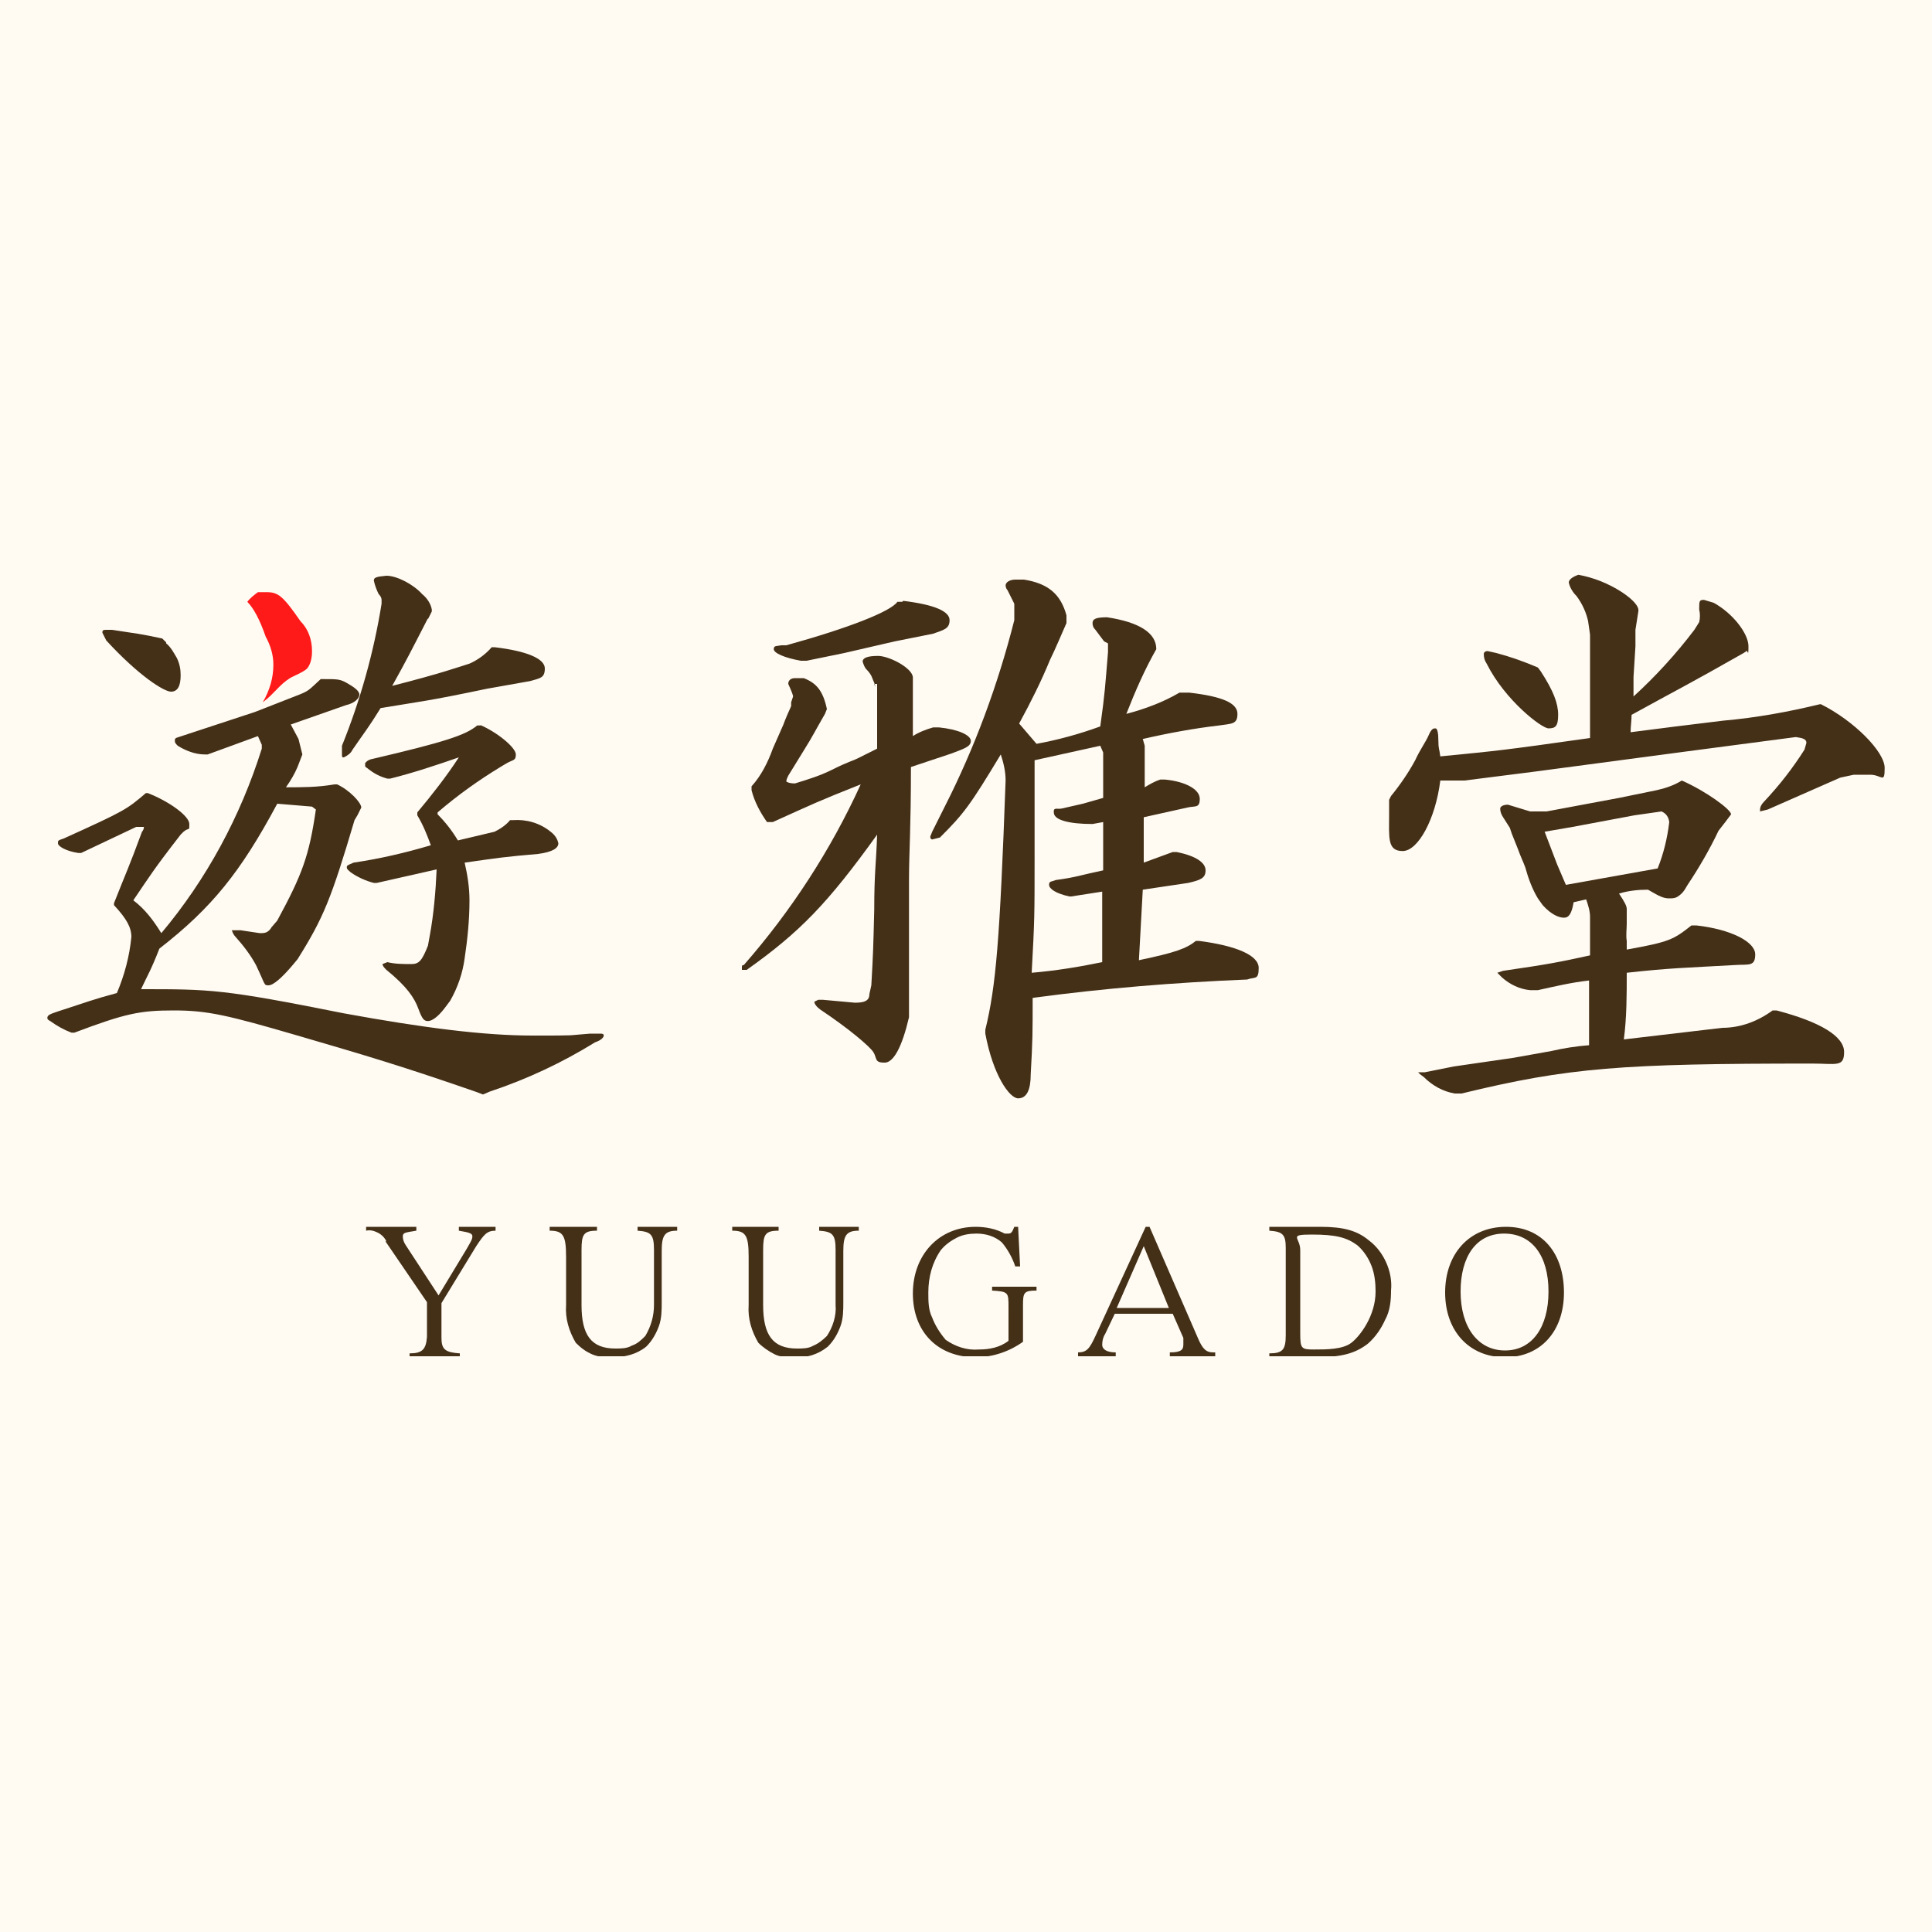
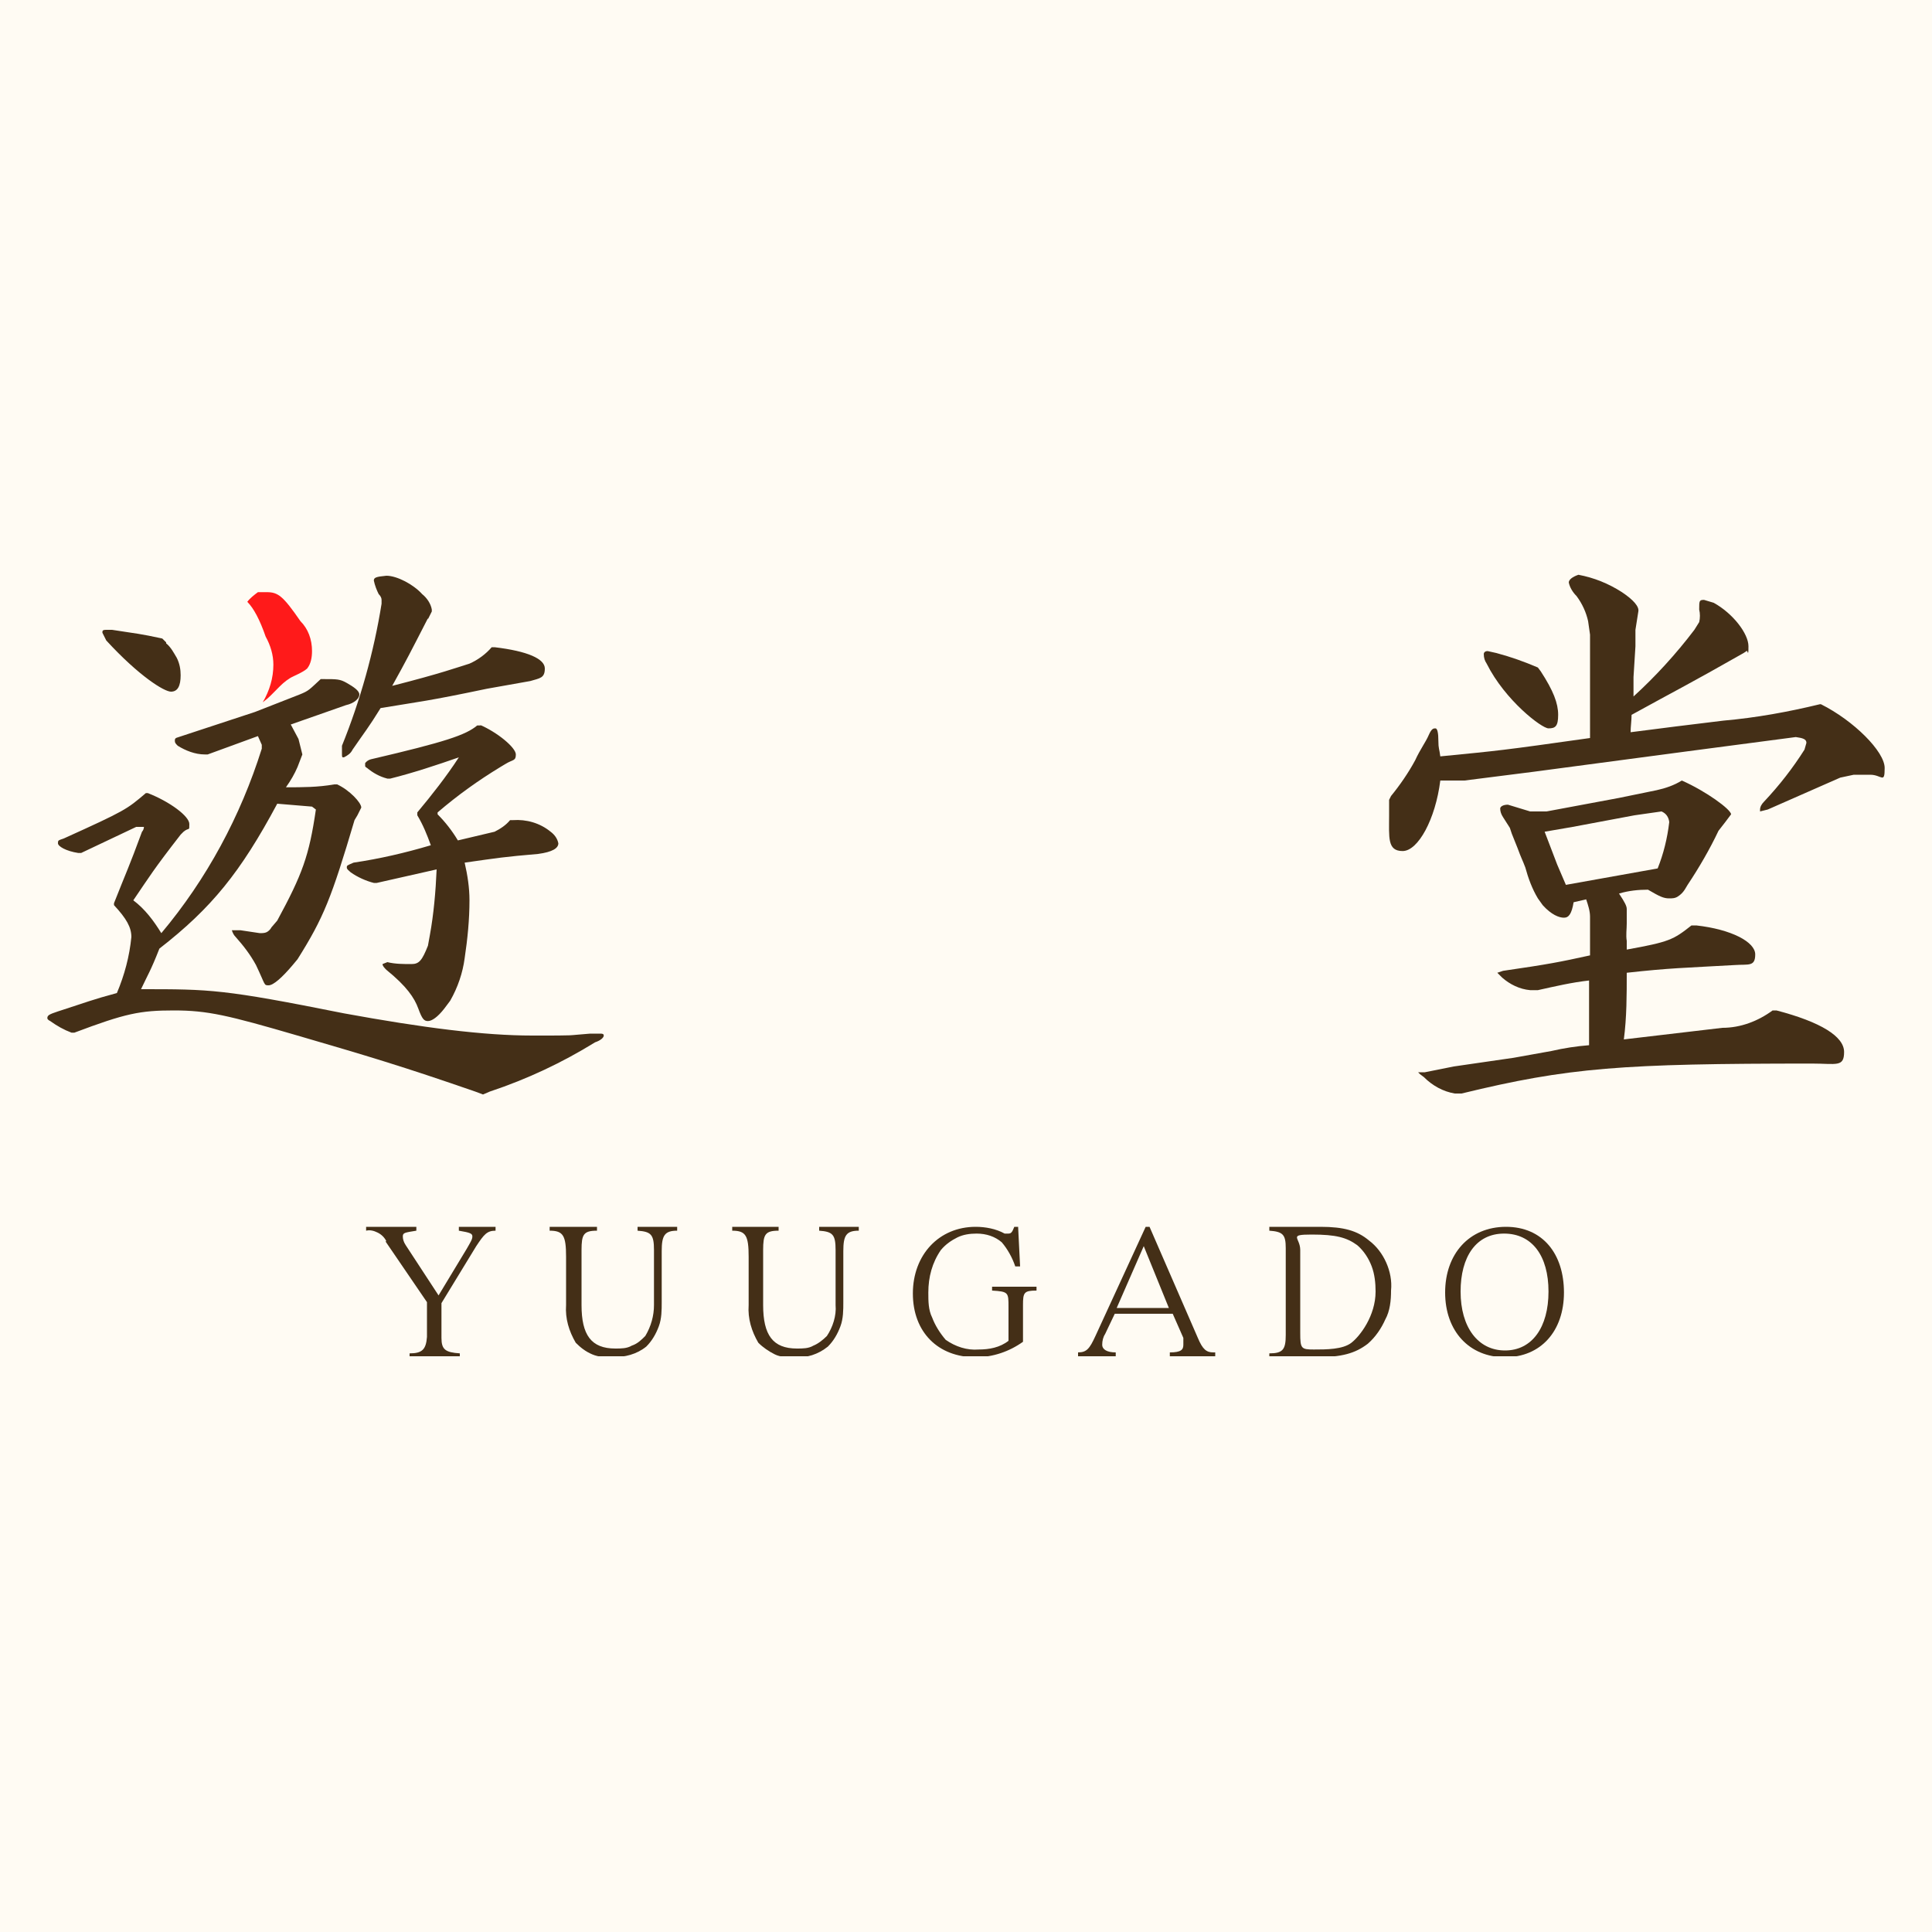
<svg xmlns="http://www.w3.org/2000/svg" id="Layer_1" data-name="Layer 1" version="1.1" viewBox="0 0 200 200">
  <defs>
    <style>
      .cls-1 {
        clip-path: url(#clippath);
      }

      .cls-2 {
        fill: none;
      }

      .cls-2, .cls-3, .cls-4, .cls-5 {
        stroke-width: 0px;
      }

      .cls-3 {
        fill: #ff1a1a;
      }

      .cls-4 {
        fill: #442f17;
      }

      .cls-5 {
        fill: #fffbf3;
      }
    </style>
    <clipPath id="clippath">
      <rect class="cls-2" x="4.9" y="59.5" width="190.2" height="80.9" />
    </clipPath>
  </defs>
  <rect class="cls-5" width="200" height="200" />
  <g class="cls-1">
    <g>
      <path class="cls-4" d="M15.3,82.1c2.3.9,4.3,2.4,4.3,3.2s0,.3-.6.8l-.3.3c-2.8,3.6-3.2,4.3-4.9,6.8,1.2.9,2.1,2.1,2.9,3.4,4.7-5.6,8.2-12.1,10.4-19.1v-.4l-.4-.9-5.2,1.9h-.3c-1,0-2-.4-2.8-.9-.2-.2-.3-.3-.3-.5s0-.3.4-.4l7.9-2.6,4.6-1.8c1-.4,1-.5,2.2-1.6h.3c1.4,0,1.7,0,2.4.4.7.4,1.3.8,1.3,1.2s-.5.9-1.4,1.1l-5.7,2,.8,1.5.4,1.6-.5,1.3c-.3.7-.7,1.4-1.2,2.1,1.7,0,3.3,0,5-.3h.3c1.3.6,2.5,1.9,2.5,2.4l-.4.8-.3.5c-2.4,8.1-3.2,10.1-5.9,14.4l-.5.6c-1.1,1.3-2,2.1-2.5,2.1s-.3,0-1.3-2.1c-.6-1.1-1.3-2-2.1-2.9-.2-.2-.3-.4-.4-.7h.9l2,.3c.2,0,.5,0,.7-.1.2-.1.4-.3.5-.5l.6-.7c2.6-4.8,3.3-6.7,4-11.5l-.4-.3-3.6-.3c-3.8,7.1-6.8,10.8-12.2,15-.9,2.3-1.2,2.7-1.9,4.2,7.2,0,8.5,0,21,2.5,8.2,1.5,14.5,2.3,19.5,2.3s3.3,0,6-.2h1c.2,0,.4,0,.4.2s-.3.5-.9.7c-3.4,2.1-7,3.8-10.9,5.1l-.7.3-.8-.3c-7.5-2.6-11.2-3.7-18.4-5.8-7.2-2.1-9.3-2.6-12.8-2.6s-5,.3-10.3,2.3h-.3c-.8-.3-1.5-.7-2.2-1.2-.2-.1-.3-.2-.3-.3,0-.3.2-.4,1.1-.7,3.1-1,3.5-1.2,6.1-1.9.8-1.9,1.3-3.8,1.5-5.8,0-1-.5-1.9-1.8-3.3v-.2c1.3-3.3,1.5-3.6,2.9-7.4.1-.1.2-.3.2-.5h-.8l-5.7,2.7h-.3c-1.3-.2-2.1-.7-2.1-1s0-.3.6-.5c6.4-2.9,6.5-3,8.5-4.7h.3ZM17.2,66.6c.5.4.8,1,1.1,1.5.3.6.4,1.2.4,1.8,0,1.1-.3,1.7-1,1.7s-3.3-1.6-6.7-5.3l-.4-.8c0-.2,0-.3.4-.3h.6c2.6.4,2.9.4,5.2.9l.4.4ZM44.3,64c-1.9,3.7-2.2,4.3-3.7,7,5.1-1.3,6.7-1.9,8-2.3.9-.4,1.7-1,2.3-1.7h.3c3.4.4,5.2,1.2,5.2,2.2s-.5,1-1.5,1.3l-4.5.8c-6.2,1.3-6.8,1.3-11,2-1.3,2.1-1.6,2.4-2.9,4.3-.2.4-.5.6-.9.8-.2,0-.2,0-.2-.4,0-.3,0-.5,0-.8,1.9-4.7,3.3-9.7,4.1-14.7v-.4c0-.2-.1-.4-.3-.6-.2-.4-.4-.9-.5-1.4,0-.3.2-.4,1.3-.5,1.1,0,2.8.9,3.7,1.9.5.4.9,1,1,1.6v.2l-.4.8ZM49.6,75c1.9.8,3.8,2.4,3.8,3.1s-.3.5-1.1,1l-.5.3c-2.3,1.4-4.4,2.9-6.5,4.7v.2c.8.8,1.5,1.7,2.1,2.7l3.8-.9c.6-.3,1.2-.7,1.6-1.2h.3c1.4-.1,2.8.3,3.9,1.2.4.3.7.7.8,1.2,0,.5-.6.9-2.1,1.1-3.5.3-4.1.4-7.6.9.3,1.3.5,2.6.5,3.9,0,2-.2,4-.5,6-.2,1.5-.7,3-1.5,4.4l-.6.8c-.7.9-1.3,1.3-1.7,1.3s-.6-.2-1-1.3c-.4-1.1-1.2-2.3-3.3-4-.2-.2-.4-.4-.4-.6l.5-.2c.8.2,1.7.2,2.5.2.8,0,1.1-.4,1.7-1.9l.2-1.1c.4-2.2.6-4.5.7-6.8l-6.2,1.4h-.3c-.8-.2-1.7-.6-2.4-1.1-.2-.2-.4-.3-.4-.5s0-.2.7-.5c2.7-.4,5.3-1,8-1.8-.4-1.1-.8-2.1-1.4-3.1v-.3c1.5-1.8,3-3.7,4.3-5.7h0c-2.3.8-4.7,1.6-7.1,2.2h-.3c-.8-.2-1.5-.6-2.1-1.1,0,0-.2-.1-.2-.2,0,0,0-.2,0-.3,0,0,.2-.3.6-.4,7.7-1.8,9.8-2.5,11-3.5h.4Z" />
-       <path class="cls-4" d="M90.6,71.1c0-.3-.2-.6-.3-.9-.1-.3-.3-.6-.6-.9-.2-.2-.3-.5-.4-.8,0-.4.5-.6,1.6-.6s3.5,1.2,3.6,2.2v6.1c.6-.4,1.4-.7,2.1-.9h.6c2,.2,3.3.8,3.3,1.4s-.7.8-2,1.3l-4.2,1.4c0,6.4-.2,8.9-.2,11.6v14.3c-.7,3-1.6,4.8-2.6,4.7-1,0-.7-.5-1.1-1.1-.4-.6-2.5-2.4-5.5-4.4-.4-.3-.6-.6-.6-.8l.4-.2h.5l3.3.3c1,0,1.5-.2,1.5-.9l.2-.9c.2-3.5.2-3.9.3-7.8,0-3.9.2-4.8.3-7.8-5.1,7.1-8,10.1-13.5,14h-.5c0,0,0-.2,0-.3s0-.2.2-.2c4.9-5.6,9-11.9,12.1-18.7-4.3,1.7-4.9,2-9.1,3.9h-.6c-.7-1-1.3-2.1-1.6-3.3v-.4c1-1.1,1.7-2.5,2.2-3.9l1.1-2.5s.2-.6.8-1.9v-.4l.2-.6q0-.2-.5-1.3c0-.4.3-.6.7-.6h.9c1.3.5,2,1.3,2.4,3.2l-.2.5c-1.1,1.9-1.2,2.2-2.2,3.8l-1.6,2.6c-.1.2-.2.4-.2.6,0,0,.2.2.9.2,1.3-.4,2.6-.8,3.8-1.4,1.8-.9,2.1-.9,2.7-1.2l2-1c0-1.9,0-2.7,0-3.7v-3h-.3ZM93.5,62.2c3.3.4,4.8,1.1,4.8,2s-.6,1-1.7,1.4l-4,.8-5.2,1.2-3.9.8h-.6c-1.7-.3-2.8-.8-2.8-1.2s.3-.3.8-.4h.5c6.5-1.8,10.8-3.5,11.5-4.5h.5ZM114.3,66.4l-.9-1.2c-.2-.2-.3-.4-.3-.7,0-.4.3-.6,1.5-.6,3.3.5,5.1,1.6,5.1,3.3-1.2,2.1-2.2,4.4-3.1,6.7,1.9-.5,3.8-1.2,5.5-2.2h1c3.5.4,5,1.1,5,2.2s-.6,1-1.9,1.2c-2.6.3-5.3.8-7.9,1.4l.2.7v4.3c.5-.3,1-.6,1.6-.8h.5c2.1.2,3.6,1,3.6,2s-.5.7-1.3.9l-4.5,1c0,2.4,0,2.5,0,4.7l3-1.1h.4c2,.4,3,1.1,3,1.9s-.5,1-1.8,1.3l-4.7.7c-.2,3.4-.2,3.9-.4,7.3,3.8-.8,4.9-1.2,5.9-2h.3c3.9.5,6.2,1.5,6.2,2.8s-.4.9-1.2,1.2c-7.4.3-14.8.9-22.2,1.9,0,3.7,0,4.3-.2,7.9,0,1.6-.4,2.5-1.3,2.5s-2.6-2.4-3.4-6.7v-.4c1.1-4.5,1.5-9.2,2.1-25.8,0-.9-.2-1.8-.5-2.7-3.2,5.3-3.8,6.1-6.3,8.6l-.8.2c0,0-.2,0-.2-.3l.2-.5,1.3-2.6c3.1-6.1,5.5-12.6,7.2-19.3v-.7c0-.3,0-.7,0-1l-.7-1.4c-.1-.1-.2-.3-.2-.5,0-.3.4-.6,1-.6h.9c2.5.4,3.8,1.5,4.4,3.7v.8c-.4.9-1.2,2.8-1.7,3.8-.9,2.2-2,4.4-3.2,6.6l1.8,2.1c2.2-.4,4.4-1,6.6-1.8.5-3.6.5-4.1.8-7.7v-.9ZM107.1,82.6v6.4c0,5.7,0,6.2-.3,11.7,2.4-.2,4.9-.6,7.3-1.1v-7.3l-3.2.5h-.2c-1.4-.3-2.1-.8-2.1-1.2s.2-.3.7-.5c2.2-.3,2.5-.5,4.9-1v-5l-1.1.2c-2.4,0-3.9-.4-4-1.1-.1-.7.3-.4.8-.5l2.2-.5,2.1-.6v-1.3c0-.8,0-1.3,0-2.8v-.6l-.3-.7-6.8,1.5v3.8Z" />
      <path class="cls-4" d="M188.5,72.9c3.4,1.7,6.6,4.9,6.6,6.6s-.3.7-1.5.7h-1.7l-1.4.3-7.5,3.3-.8.2v-.2c0-.3.2-.6.4-.8,1.6-1.7,3-3.5,4.2-5.4l.2-.7c0-.4-.4-.5-1.1-.6l-3.8.5-7.6,1-15.8,2.1-7.1.9h-2.5c-.5,4-2.3,7.3-3.9,7.3s-1.4-1.4-1.4-3.7c0-.5,0-1.1,0-1.6l.2-.4c.9-1.1,1.8-2.4,2.5-3.7.5-1.1,1.1-1.9,1.4-2.6.3-.7.5-.7.7-.7s.3.5.3,1.3.1.8.2,1.6c6.1-.6,6.3-.6,15.5-1.9v-10.7l-.2-1.4c-.2-.9-.6-1.8-1.2-2.6-.4-.4-.7-.9-.8-1.4,0-.3.4-.6,1-.8,1.6.3,3.1.9,4.5,1.8,1.2.8,1.8,1.5,1.7,2l-.3,1.9v1.7l-.2,3.2v2c2.3-2.1,4.4-4.4,6.3-6.9l.5-.8c.1-.4.1-.9,0-1.3,0-.9,0-1,.5-1l1,.3c2,1.1,3.6,3.2,3.6,4.5s-.1.3-.2.5l-.3.2c-5.8,3.3-6.7,3.7-11.6,6.4,0,.6-.1,1.2-.1,1.8l4.7-.6,4.9-.6c3.4-.3,6.7-.9,10-1.7ZM174.1,80.8c2.5,1.1,5.1,3,5.1,3.5l-.6.8-.7.9c-.9,1.9-2,3.8-3.2,5.6l-.3.5c-.2.3-.4.5-.7.7-.3.2-.6.2-.9.2-.6,0-1-.2-2.2-.9-1,0-2,.1-3,.4.6.9.8,1.3.8,1.6v1.5c0,.6-.1,1.2,0,1.8v.9c4.4-.8,4.8-1,6.7-2.5h.5c3.6.4,6.1,1.7,6.1,3s-.7,1-2.1,1.1c-5.3.3-6.7.3-11.2.8,0,2.3,0,4.6-.3,6.9l5.1-.6,5.1-.6c1.9,0,3.7-.7,5.2-1.8h.4c4.6,1.2,7,2.7,7,4.3s-.8,1.2-3.3,1.2c-19.7,0-25.2.4-36.3,3.1h-.7c-1.2-.2-2.3-.8-3.2-1.7l-.4-.3-.2-.2h.7l3-.6,6.2-.9,3.9-.7c1.3-.3,2.6-.5,3.9-.6v-6.7c-1.8.2-3.5.6-5.3,1h-.8c-1.1-.1-2.1-.6-2.9-1.3l-.3-.3-.2-.2.6-.2c4.8-.7,5.8-.9,9-1.6v-4c0-.6-.2-1.2-.4-1.8l-1.3.3c-.2,1.2-.5,1.6-1,1.6s-1.3-.3-2.2-1.3l-.5-.7c-.6-1-1-2.1-1.3-3.2-.3-.8-.4-.9-.8-2l-.6-1.5-.2-.6-.7-1.1c-.2-.3-.3-.6-.3-.9,0-.2.3-.4.8-.4l2.3.7h1.7l7.5-1.4,3.9-.8c.9-.2,1.8-.5,2.6-1h.4ZM159.5,69.5c1.3,2,1.8,3.3,1.8,4.5s-.3,1.4-1,1.4-4.5-2.9-6.4-6.7c-.2-.3-.3-.6-.3-1,0,0,0-.3.4-.3l.9.2c1.5.4,2.9.9,4.3,1.5l.3.4ZM161.2,89.5l.9,2.1,9.5-1.7c.6-1.5,1-3.1,1.2-4.8q-.1-.8-.8-1.1l-2.8.4-6.4,1.2-2.9.5,1.3,3.4Z" />
      <path class="cls-4" d="M40,128.5c-.2-.4-.5-.7-.9-.9-.4-.2-.8-.3-1.2-.2v-.4h5.2v.4c-1.2.2-1.4.2-1.4.6,0,.3.1.6.3.9l3.4,5.2,2.9-4.8c.4-.7.6-1,.6-1.3s-.2-.4-1.4-.6v-.4h3.8v.4c-.9,0-1.2.4-2,1.6l-3.6,5.9v3.6c0,1.2.4,1.5,1.9,1.6v.4h-5.2v-.4h0c1.3,0,1.7-.4,1.8-1.7v-3.6l-4.3-6.3Z" />
      <path class="cls-4" d="M61.8,127v.4c-1.4,0-1.6.4-1.6,2v5.7c0,3.1,1,4.5,3.5,4.5.6,0,1.2,0,1.7-.3.6-.2,1-.6,1.4-1,.6-1,.9-2.1.9-3.2v-5.7c0-1.6-.3-1.9-1.7-2v-.4h4.1v.4c-1.3,0-1.6.5-1.6,2.1v5.3c0,.8,0,1.7-.3,2.5-.3.8-.7,1.5-1.3,2.1-1,.8-2.2,1.1-3.5,1.1-.7,0-1.4,0-2.1-.3-.7-.3-1.2-.7-1.7-1.2-.7-1.2-1.1-2.5-1-3.9v-5c0-2.2-.3-2.7-1.7-2.7h0v-.4h4.9Z" />
      <path class="cls-4" d="M80.6,127v.4c-1.4,0-1.6.4-1.6,2v5.7c0,3.1,1,4.5,3.5,4.5.6,0,1.2,0,1.7-.3.5-.2,1-.6,1.4-1,.6-.9,1-2.1.9-3.2v-5.7c0-1.6-.3-1.9-1.7-2v-.4h4.1v.4c-1.3,0-1.6.5-1.6,2.1v5.3c0,.8,0,1.7-.3,2.5-.3.8-.7,1.5-1.3,2.1-1,.8-2.2,1.2-3.5,1.1-.7,0-1.4,0-2-.3-.6-.3-1.2-.7-1.7-1.2-.7-1.2-1.1-2.5-1-3.9v-5c0-2.2-.3-2.7-1.7-2.7v-.4h4.8Z" />
      <path class="cls-4" d="M105.4,127.1l.2,4h-.5c-.3-.9-.8-1.8-1.4-2.5-.7-.6-1.6-.9-2.6-.9-.7,0-1.4.1-2,.4-.6.3-1.2.7-1.7,1.3-.9,1.3-1.3,2.8-1.3,4.4,0,.9,0,1.8.4,2.6.3.8.8,1.6,1.4,2.3,1,.7,2.2,1.1,3.4,1,1.1,0,2.2-.2,3.1-.9v-3.5c0-1.5,0-1.6-1.7-1.7v-.4h4.6v.4c-1.3,0-1.4.2-1.4,1.5v3.8c-1.4,1-3.1,1.6-4.9,1.6-3.9,0-6.5-2.6-6.5-6.6s2.7-6.9,6.5-6.9c1,0,2.1.2,3,.7h.4c.3,0,.4-.2.6-.7h.4Z" />
      <path class="cls-4" d="M119,127l5,11.5c.5,1.2.9,1.5,1.6,1.5h.2v.4h-4.7v-.4c1.2,0,1.4-.3,1.4-.8,0-.2,0-.5,0-.7l-1.1-2.5h-6l-1,2.1c-.2.3-.3.7-.3,1.1,0,.5.5.8,1.4.8h0v.4h-3.9v-.4c.9,0,1.2-.4,1.8-1.7l5.2-11.3h.4ZM121,135.4l-2.6-6.4-2.8,6.4h5.4Z" />
      <path class="cls-4" d="M131.4,127h5.3c2.4,0,3.8.4,5,1.4.8.6,1.4,1.4,1.8,2.3.4.9.6,1.9.5,2.9,0,1-.1,2.1-.6,3-.4.9-1,1.8-1.8,2.5-1.3,1-2.7,1.4-5.4,1.4h-4.8v-.4c1.4,0,1.7-.4,1.7-1.9v-9c0-1.4-.3-1.7-1.7-1.8v-.4ZM134.6,138c0,1.6.1,1.7,1.4,1.7s3,0,3.9-.7,2.5-2.8,2.5-5.3c0-.9-.1-1.8-.4-2.6-.3-.8-.8-1.6-1.5-2.2-1.1-.8-2.2-1.1-4.7-1.1s-1.2.3-1.2,1.6v8.7Z" />
      <path class="cls-4" d="M161.9,133.8c0,4-2.4,6.7-6.1,6.7s-6.2-2.7-6.2-6.7,2.5-6.8,6.3-6.8,6,2.8,6,6.8ZM151.2,133.7c0,3.7,1.8,6.1,4.6,6.1s4.5-2.4,4.5-6.1-1.7-6-4.6-6-4.5,2.4-4.5,6Z" />
      <path class="cls-3" d="M26.6,61.3h1c1.2,0,1.7.4,3.5,3,.8.8,1.2,1.9,1.2,3.1,0,.6-.1,1.3-.5,1.8q-.3.3-1.4.8c-1.1.5-1.8,1.5-2.7,2.3l-.5.4h0c.7-1.2,1.1-2.5,1.1-3.9,0-1-.3-2-.8-2.9q-.9-2.6-1.9-3.6c.3-.4.7-.7,1.1-1Z" />
    </g>
  </g>
</svg>